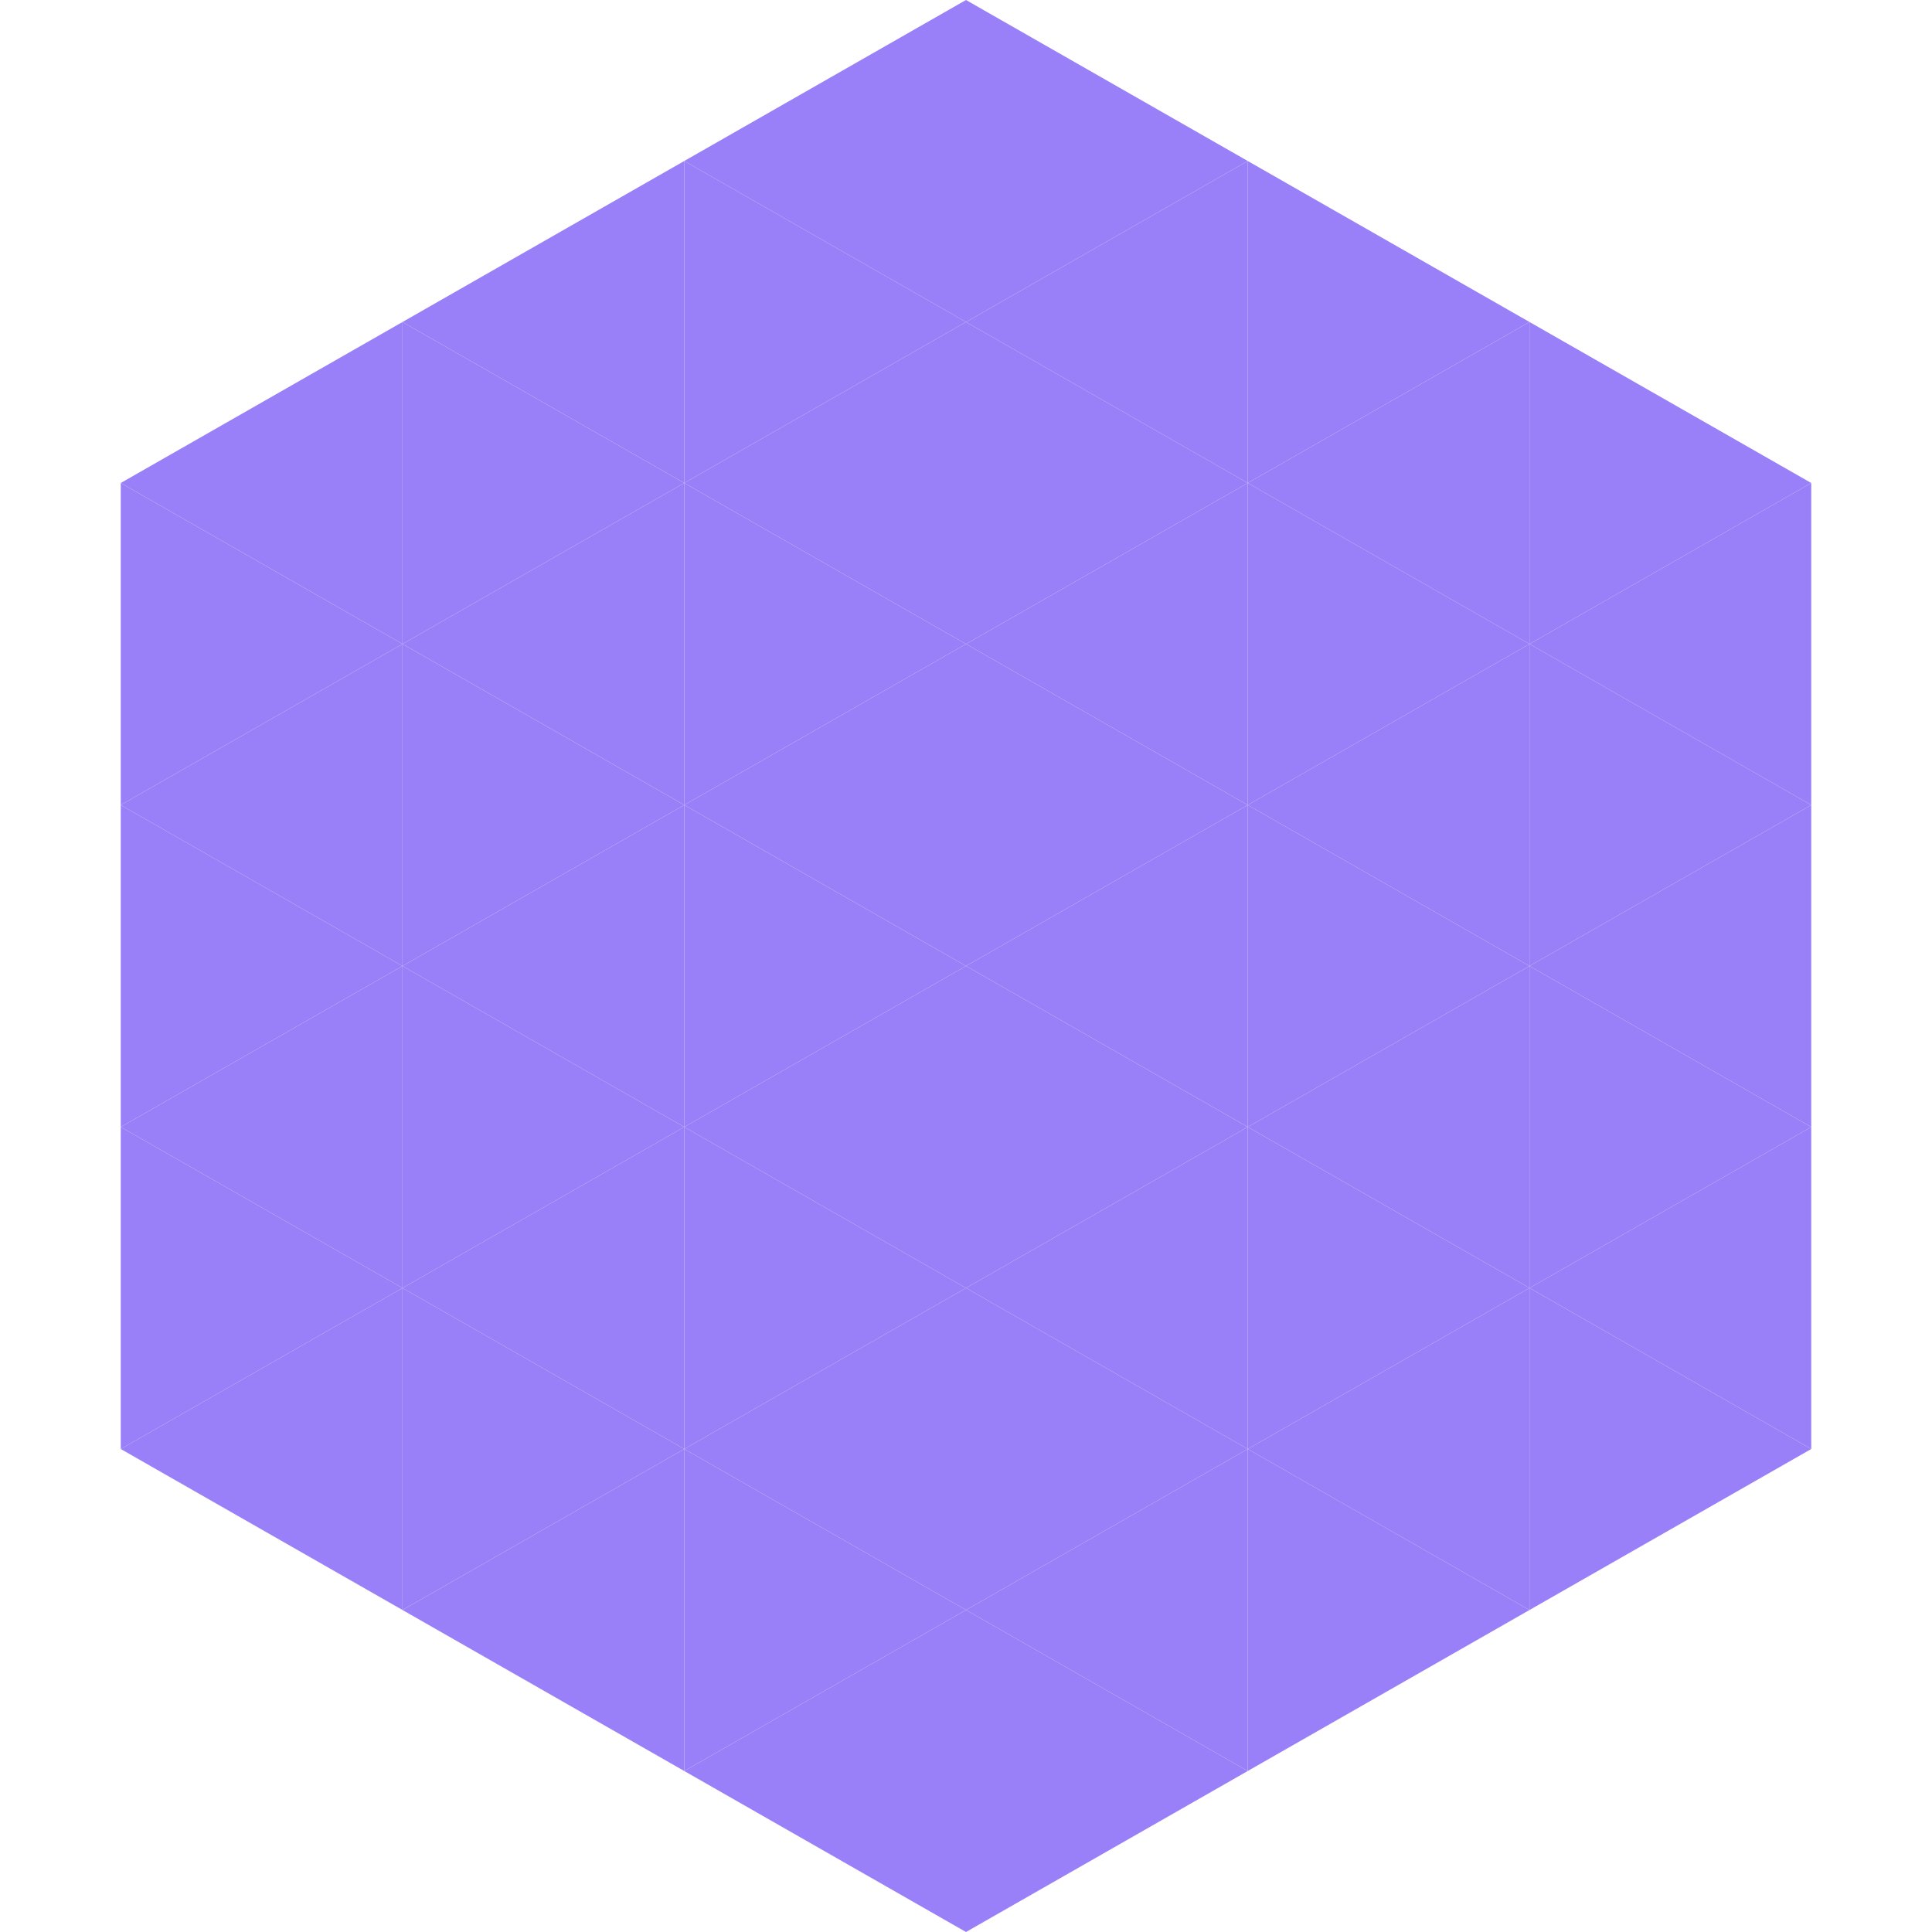
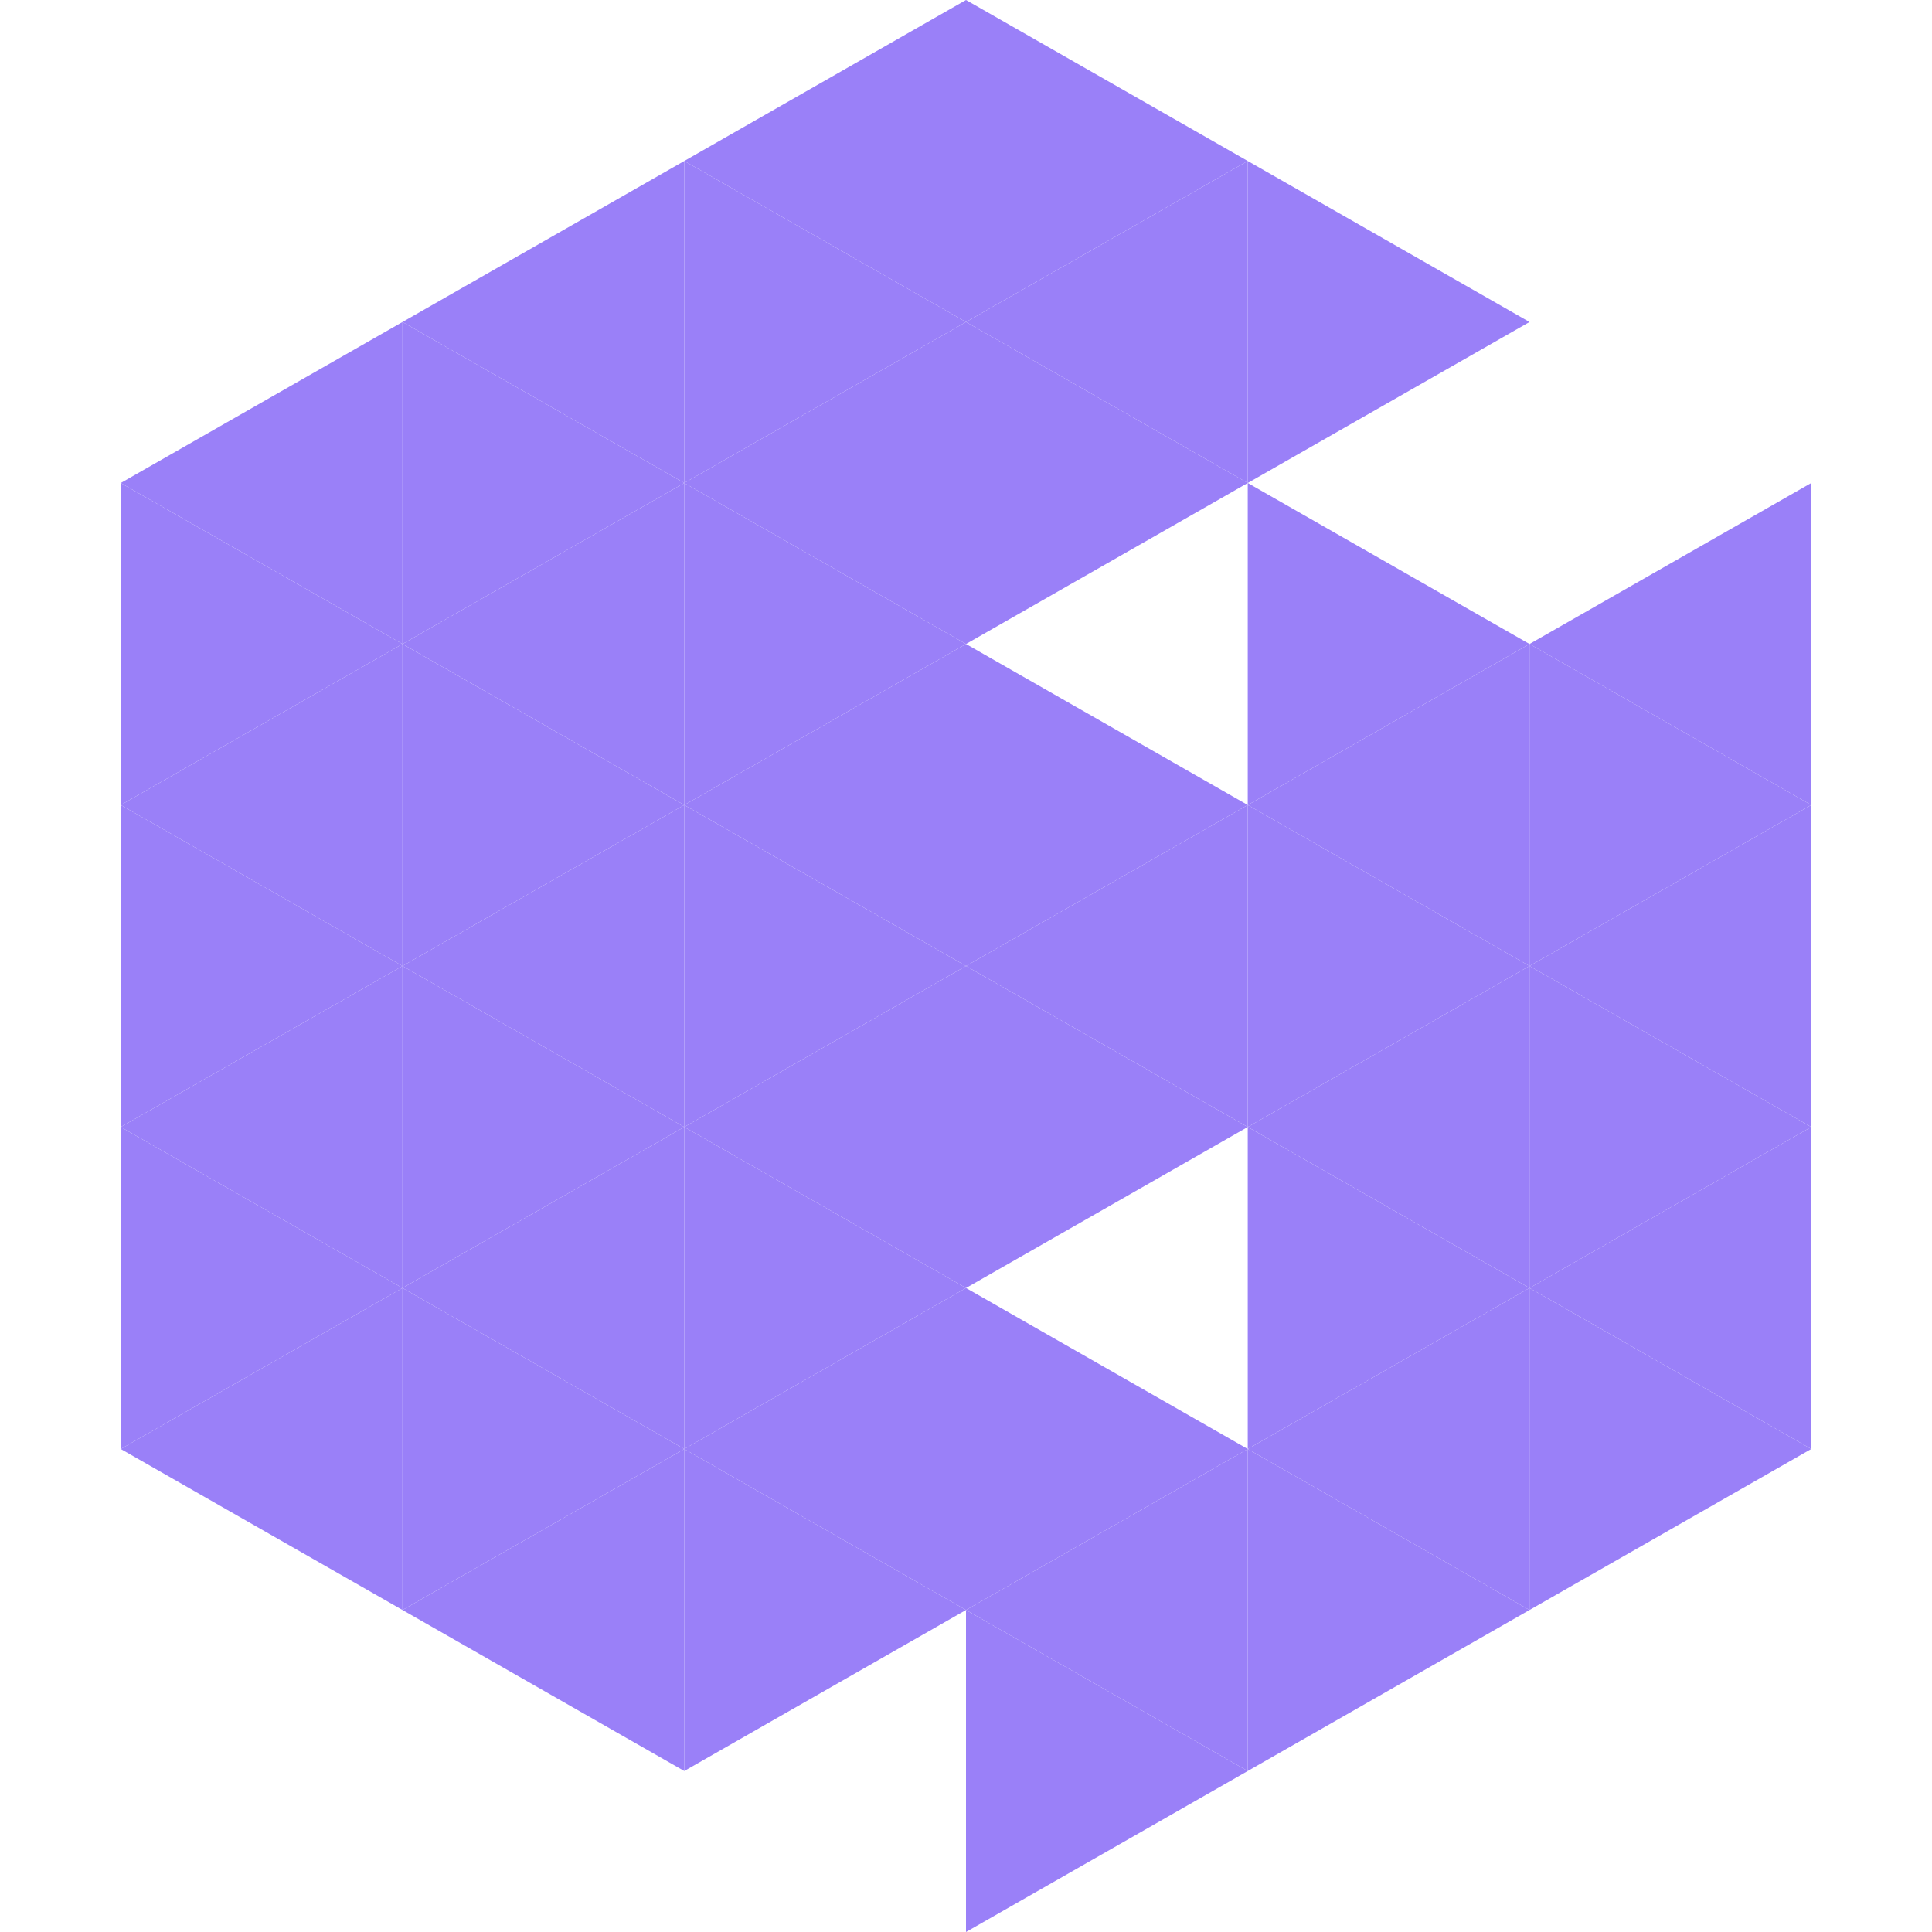
<svg xmlns="http://www.w3.org/2000/svg" width="240" height="240">
  <polygon points="50,40 15,60 50,80" style="fill:rgb(154,128,248)" />
-   <polygon points="190,40 225,60 190,80" style="fill:rgb(154,128,248)" />
  <polygon points="15,60 50,80 15,100" style="fill:rgb(154,128,248)" />
  <polygon points="225,60 190,80 225,100" style="fill:rgb(154,128,248)" />
  <polygon points="50,80 15,100 50,120" style="fill:rgb(154,128,248)" />
  <polygon points="190,80 225,100 190,120" style="fill:rgb(154,128,248)" />
  <polygon points="15,100 50,120 15,140" style="fill:rgb(154,128,248)" />
  <polygon points="225,100 190,120 225,140" style="fill:rgb(154,128,248)" />
  <polygon points="50,120 15,140 50,160" style="fill:rgb(154,128,248)" />
  <polygon points="190,120 225,140 190,160" style="fill:rgb(154,128,248)" />
  <polygon points="15,140 50,160 15,180" style="fill:rgb(154,128,248)" />
  <polygon points="225,140 190,160 225,180" style="fill:rgb(154,128,248)" />
  <polygon points="50,160 15,180 50,200" style="fill:rgb(154,128,248)" />
  <polygon points="190,160 225,180 190,200" style="fill:rgb(154,128,248)" />
  <polygon points="15,180 50,200 15,220" style="fill:rgb(255,255,255); fill-opacity:0" />
  <polygon points="225,180 190,200 225,220" style="fill:rgb(255,255,255); fill-opacity:0" />
  <polygon points="50,0 85,20 50,40" style="fill:rgb(255,255,255); fill-opacity:0" />
  <polygon points="190,0 155,20 190,40" style="fill:rgb(255,255,255); fill-opacity:0" />
  <polygon points="85,20 50,40 85,60" style="fill:rgb(154,128,248)" />
  <polygon points="155,20 190,40 155,60" style="fill:rgb(154,128,248)" />
  <polygon points="50,40 85,60 50,80" style="fill:rgb(154,128,248)" />
-   <polygon points="190,40 155,60 190,80" style="fill:rgb(154,128,248)" />
  <polygon points="85,60 50,80 85,100" style="fill:rgb(154,128,248)" />
  <polygon points="155,60 190,80 155,100" style="fill:rgb(154,128,248)" />
  <polygon points="50,80 85,100 50,120" style="fill:rgb(154,128,248)" />
  <polygon points="190,80 155,100 190,120" style="fill:rgb(154,128,248)" />
  <polygon points="85,100 50,120 85,140" style="fill:rgb(154,128,248)" />
  <polygon points="155,100 190,120 155,140" style="fill:rgb(154,128,248)" />
  <polygon points="50,120 85,140 50,160" style="fill:rgb(154,128,248)" />
  <polygon points="190,120 155,140 190,160" style="fill:rgb(154,128,248)" />
  <polygon points="85,140 50,160 85,180" style="fill:rgb(154,128,248)" />
  <polygon points="155,140 190,160 155,180" style="fill:rgb(154,128,248)" />
  <polygon points="50,160 85,180 50,200" style="fill:rgb(154,128,248)" />
  <polygon points="190,160 155,180 190,200" style="fill:rgb(154,128,248)" />
  <polygon points="85,180 50,200 85,220" style="fill:rgb(154,128,248)" />
  <polygon points="155,180 190,200 155,220" style="fill:rgb(154,128,248)" />
  <polygon points="120,0 85,20 120,40" style="fill:rgb(154,128,248)" />
  <polygon points="120,0 155,20 120,40" style="fill:rgb(154,128,248)" />
  <polygon points="85,20 120,40 85,60" style="fill:rgb(154,128,248)" />
  <polygon points="155,20 120,40 155,60" style="fill:rgb(154,128,248)" />
  <polygon points="120,40 85,60 120,80" style="fill:rgb(154,128,248)" />
  <polygon points="120,40 155,60 120,80" style="fill:rgb(154,128,248)" />
  <polygon points="85,60 120,80 85,100" style="fill:rgb(154,128,248)" />
-   <polygon points="155,60 120,80 155,100" style="fill:rgb(154,128,248)" />
  <polygon points="120,80 85,100 120,120" style="fill:rgb(154,128,248)" />
  <polygon points="120,80 155,100 120,120" style="fill:rgb(154,128,248)" />
  <polygon points="85,100 120,120 85,140" style="fill:rgb(154,128,248)" />
  <polygon points="155,100 120,120 155,140" style="fill:rgb(154,128,248)" />
  <polygon points="120,120 85,140 120,160" style="fill:rgb(154,128,248)" />
  <polygon points="120,120 155,140 120,160" style="fill:rgb(154,128,248)" />
  <polygon points="85,140 120,160 85,180" style="fill:rgb(154,128,248)" />
-   <polygon points="155,140 120,160 155,180" style="fill:rgb(154,128,248)" />
  <polygon points="120,160 85,180 120,200" style="fill:rgb(154,128,248)" />
  <polygon points="120,160 155,180 120,200" style="fill:rgb(154,128,248)" />
  <polygon points="85,180 120,200 85,220" style="fill:rgb(154,128,248)" />
  <polygon points="155,180 120,200 155,220" style="fill:rgb(154,128,248)" />
-   <polygon points="120,200 85,220 120,240" style="fill:rgb(154,128,248)" />
  <polygon points="120,200 155,220 120,240" style="fill:rgb(154,128,248)" />
  <polygon points="85,220 120,240 85,260" style="fill:rgb(255,255,255); fill-opacity:0" />
  <polygon points="155,220 120,240 155,260" style="fill:rgb(255,255,255); fill-opacity:0" />
</svg>